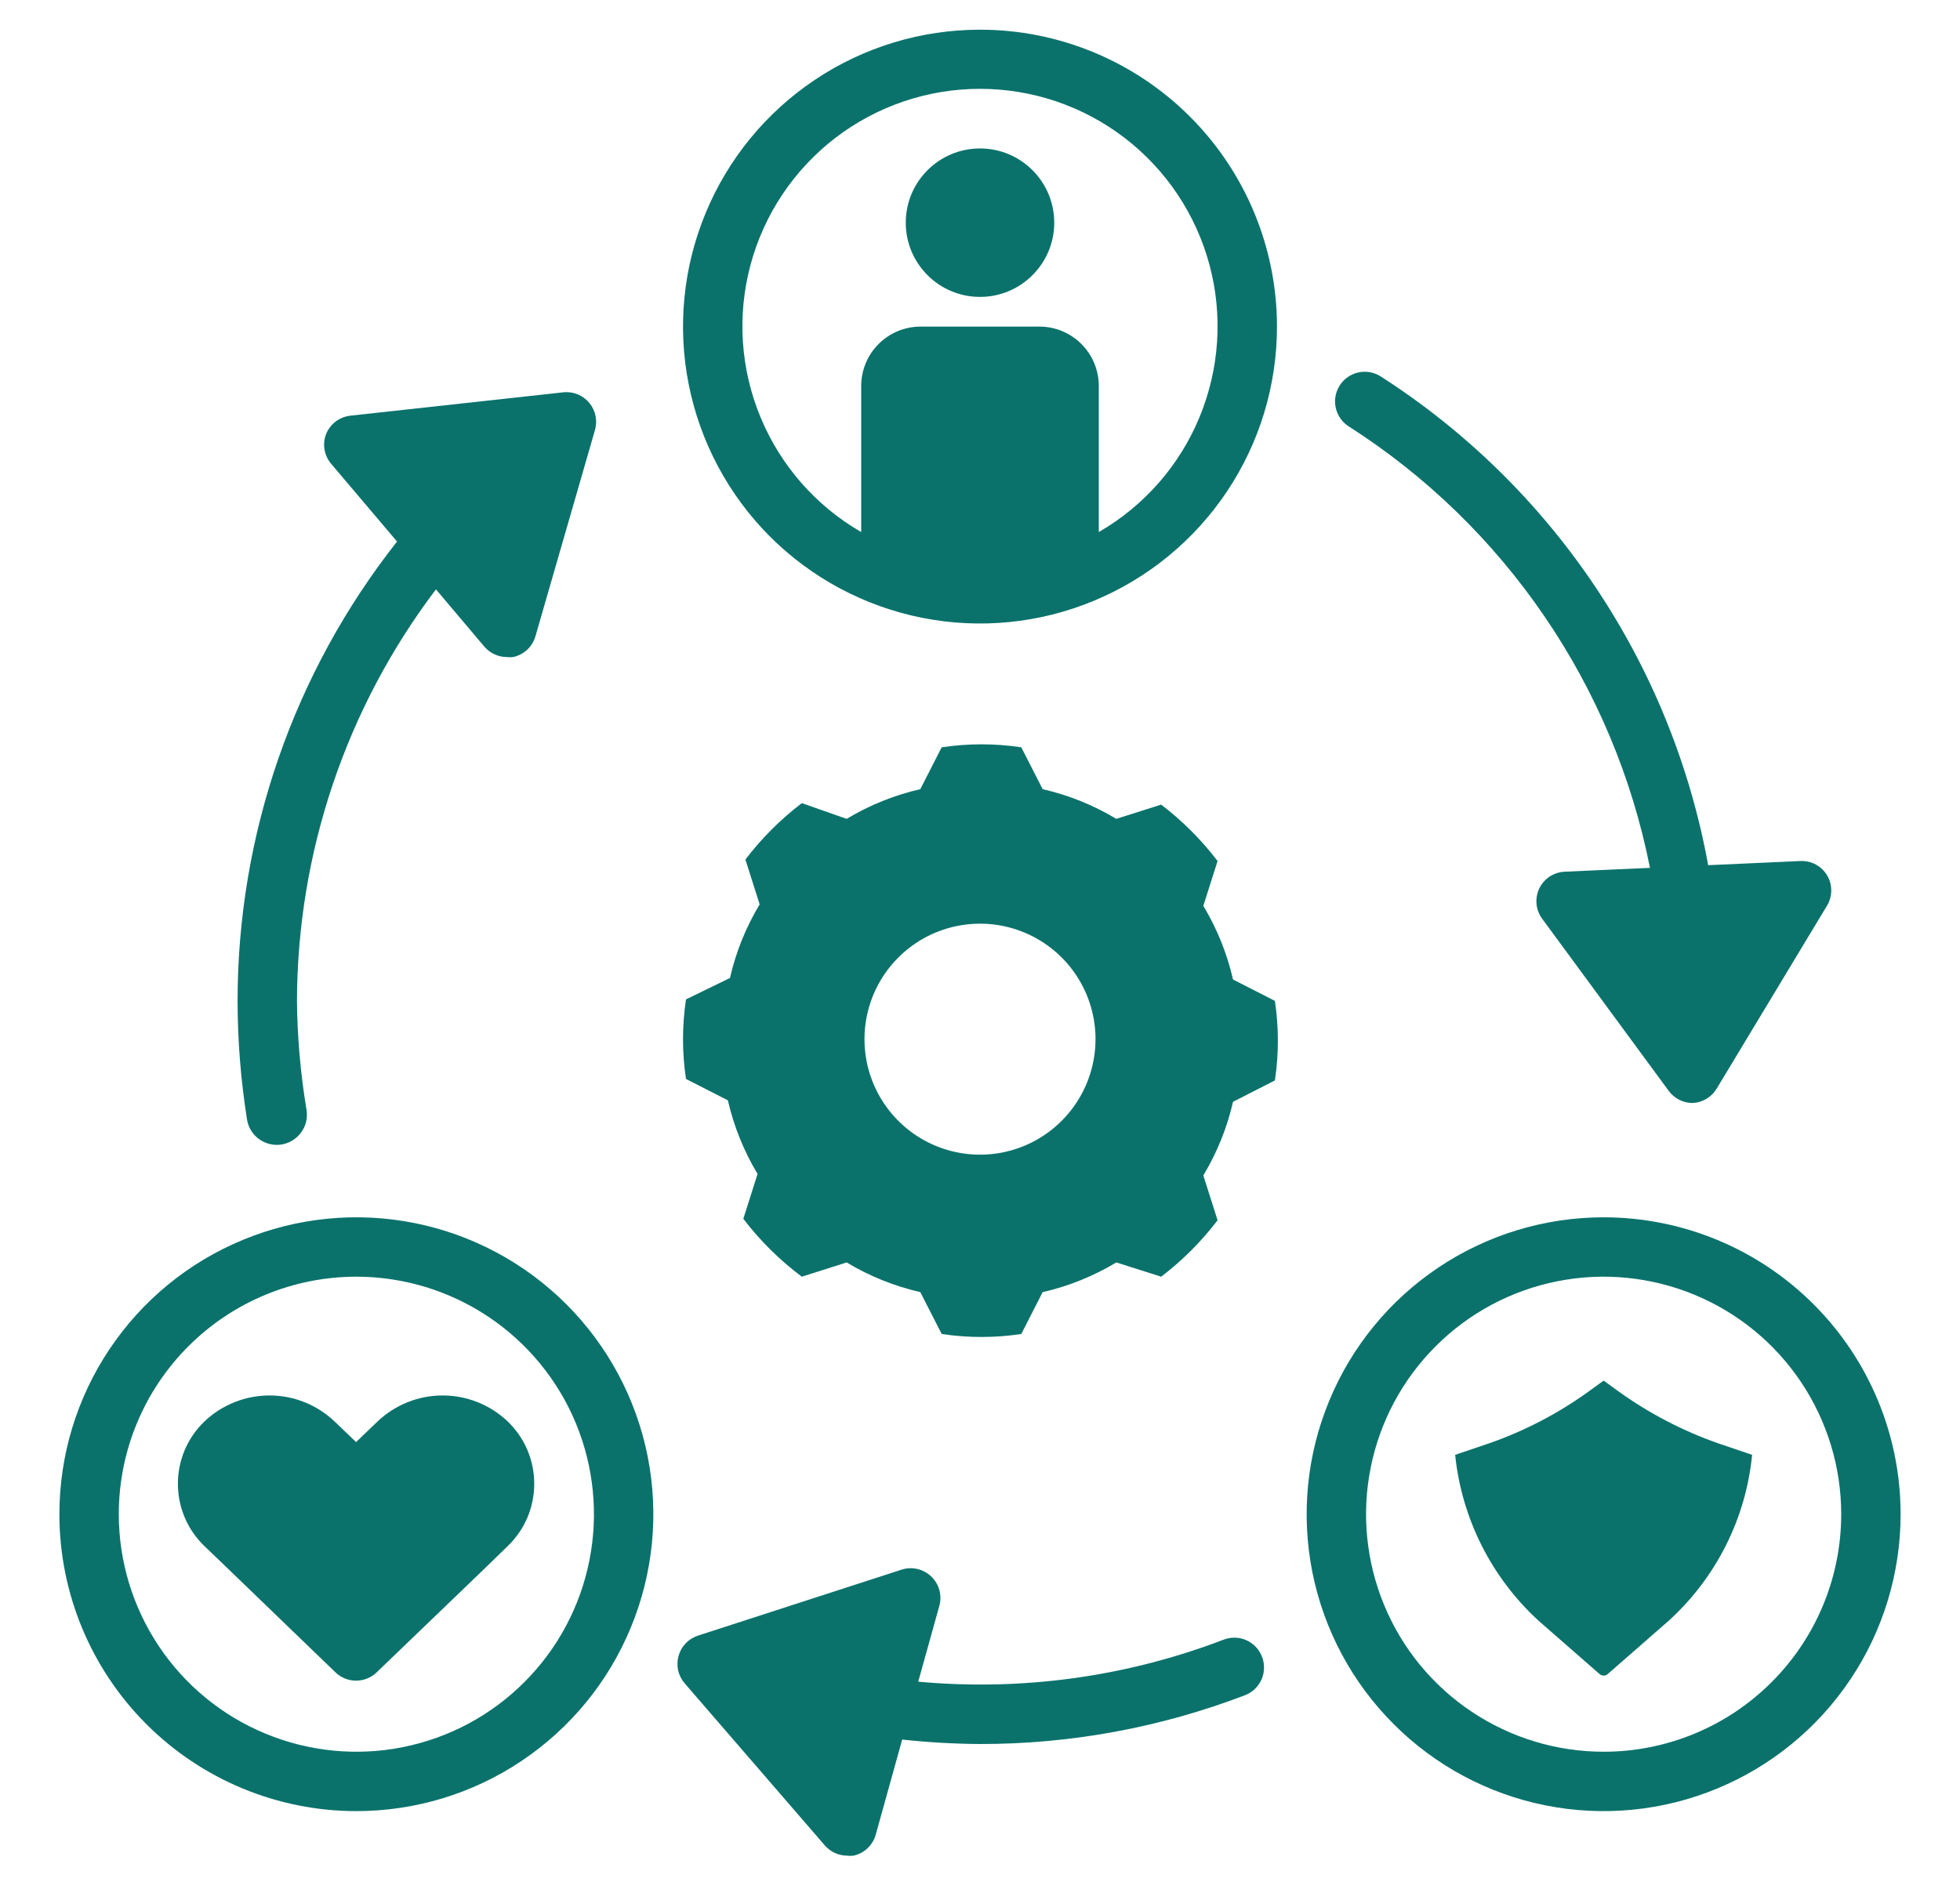
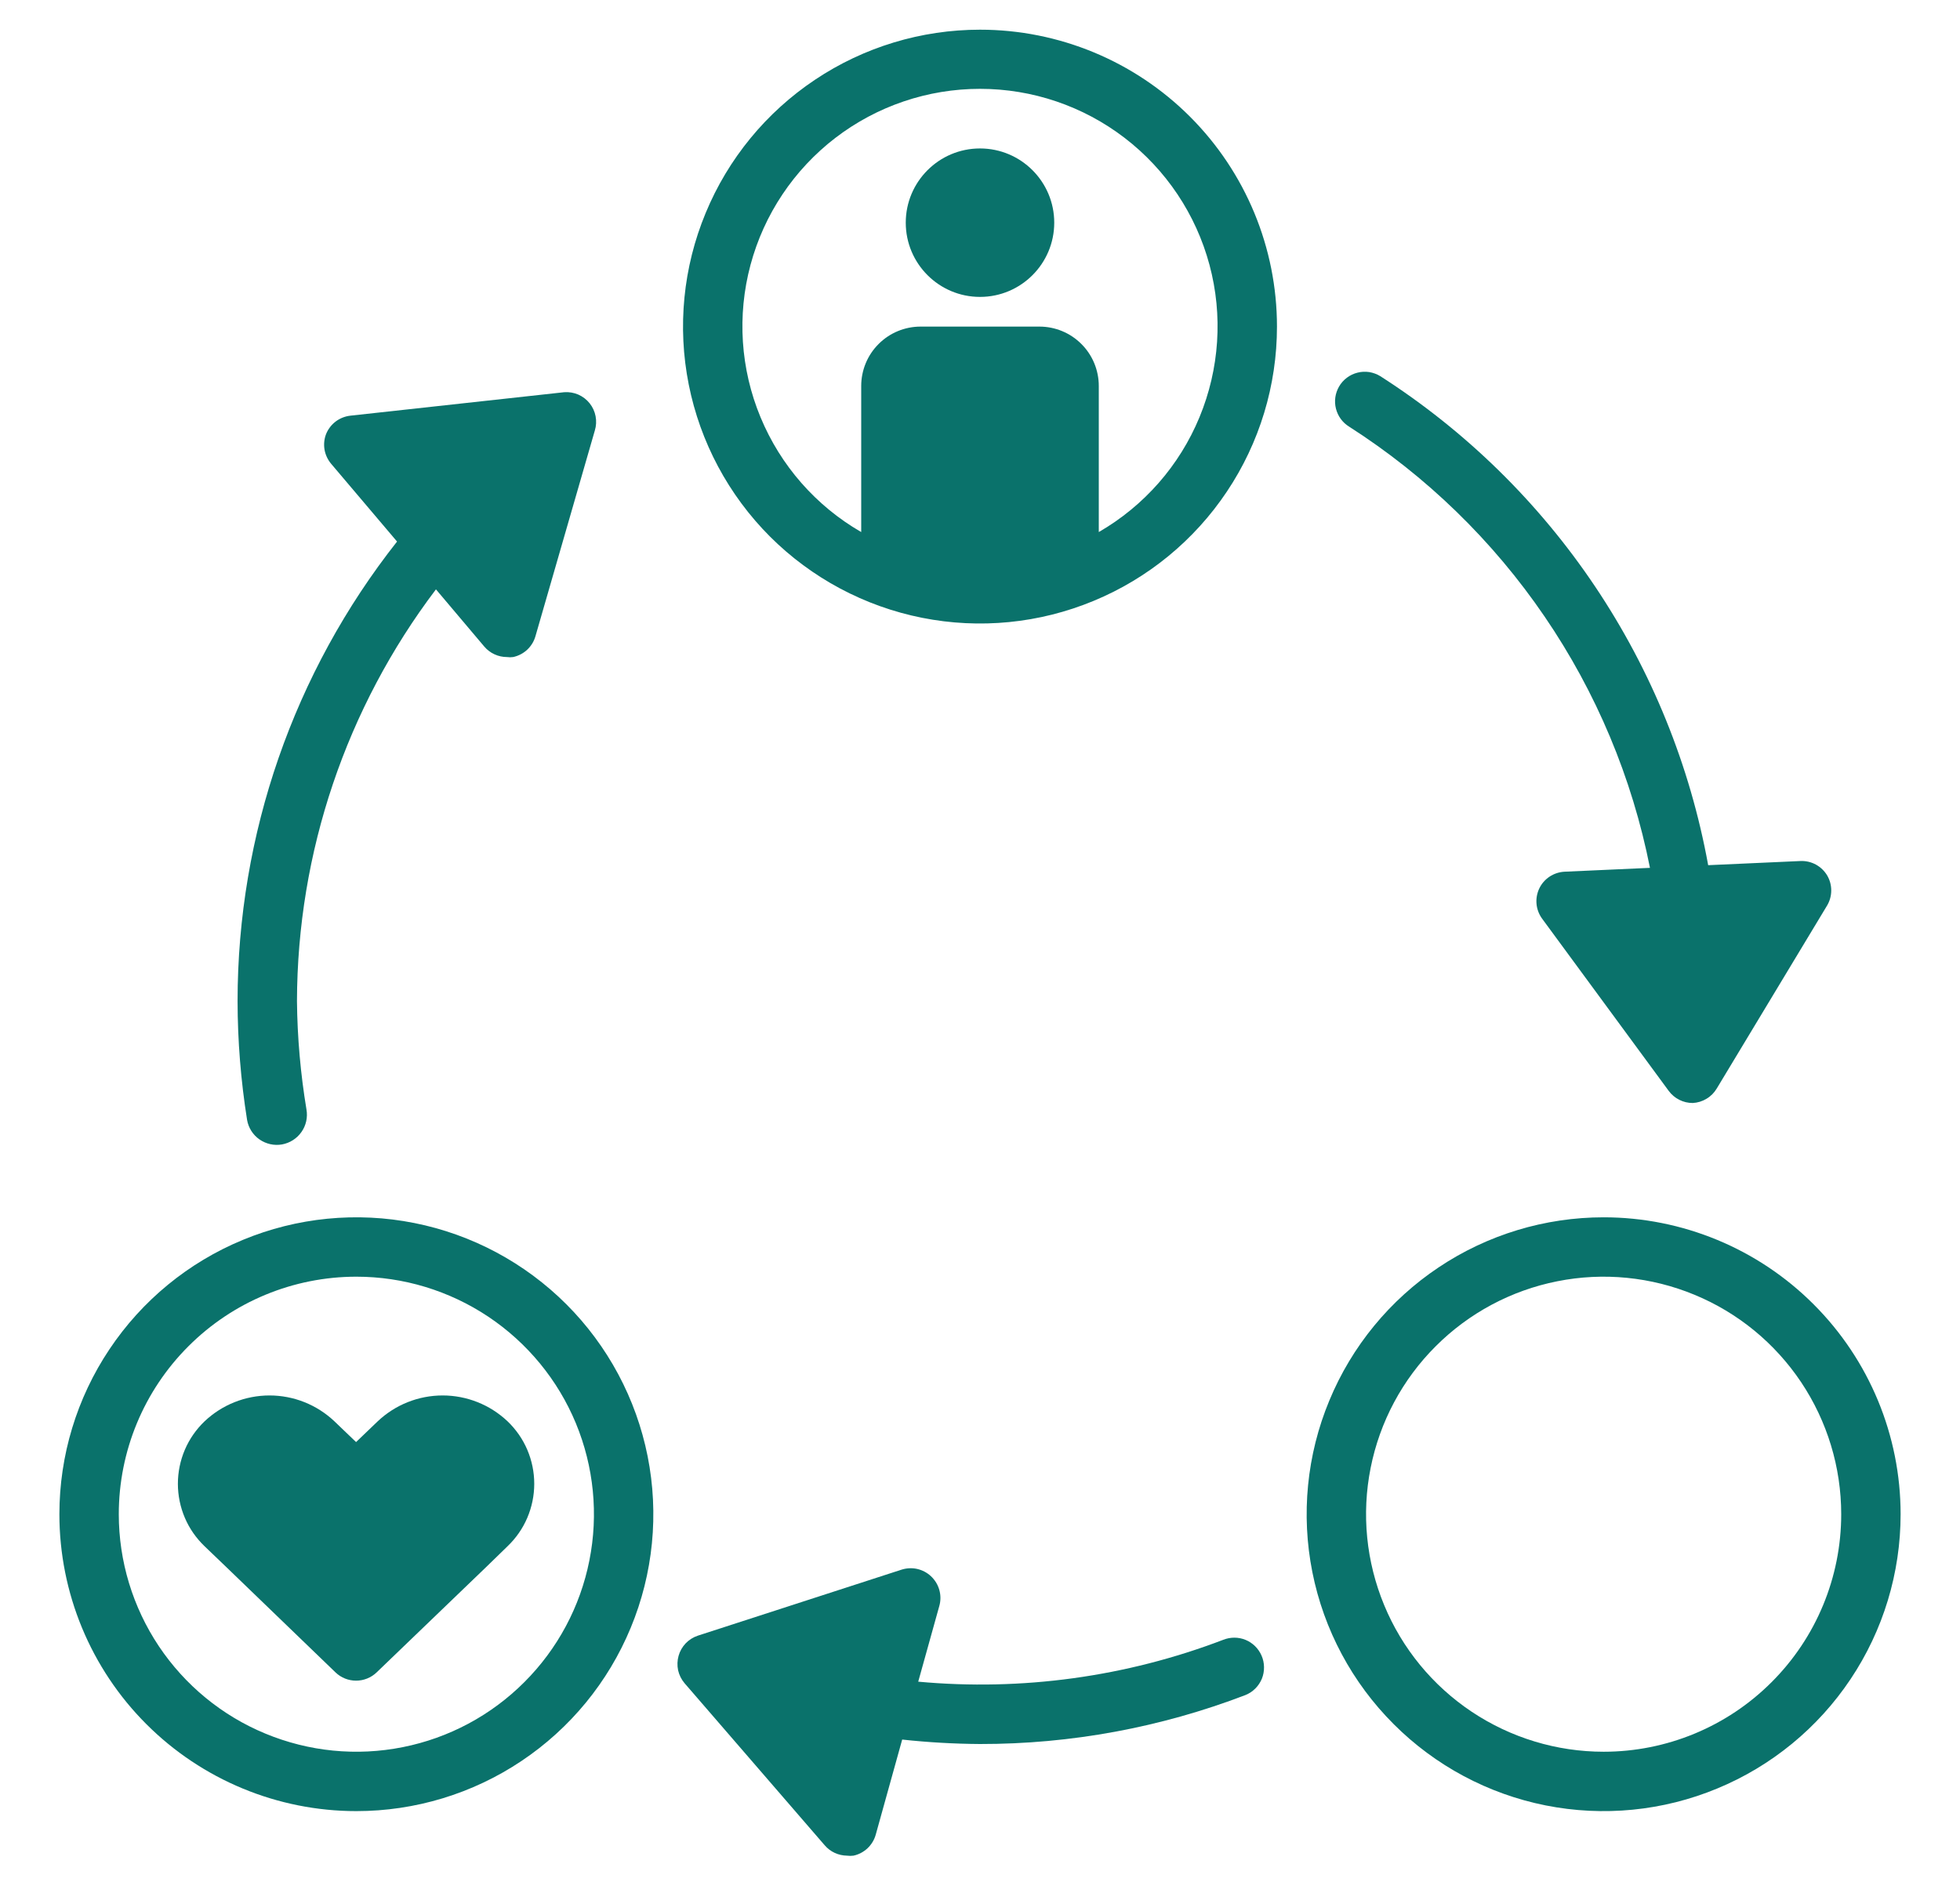
<svg xmlns="http://www.w3.org/2000/svg" width="33" height="32" viewBox="0 0 33 32" fill="none">
-   <path d="M27.255 23.435L27 23.25L26.745 23.435C26.233 23.804 25.671 24.097 25.075 24.305L24.5 24.5C24.61 25.57 25.108 26.562 25.9 27.29L26.935 28.195C26.953 28.21 26.976 28.218 27 28.218C27.024 28.218 27.047 28.21 27.065 28.195L28.1 27.29C28.896 26.565 29.395 25.571 29.5 24.5L28.925 24.305C28.33 24.096 27.768 23.803 27.255 23.435Z" fill="#0A726B" />
  <path d="M3.815 26.395L5.65 28.165C5.743 28.254 5.867 28.303 5.995 28.303C6.123 28.303 6.247 28.254 6.34 28.165L8.18 26.395L8.545 26.04C8.687 25.904 8.801 25.741 8.878 25.56C8.955 25.379 8.995 25.184 8.995 24.988C8.995 24.791 8.955 24.596 8.878 24.415C8.801 24.234 8.687 24.071 8.545 23.935C8.25 23.656 7.859 23.5 7.453 23.5C7.046 23.5 6.655 23.656 6.36 23.935L5.995 24.285L5.63 23.935C5.335 23.656 4.944 23.5 4.538 23.5C4.131 23.5 3.74 23.656 3.445 23.935C3.303 24.071 3.189 24.234 3.112 24.415C3.035 24.596 2.995 24.791 2.995 24.988C2.995 25.184 3.035 25.379 3.112 25.56C3.189 25.741 3.303 25.904 3.445 26.04L3.815 26.395Z" fill="#0A726B" />
-   <path d="M11.55 16.83C11.483 17.274 11.483 17.726 11.55 18.17L12.255 18.53C12.355 18.967 12.524 19.386 12.755 19.77L12.515 20.525C12.797 20.894 13.128 21.222 13.5 21.5L14.255 21.26C14.639 21.491 15.058 21.66 15.495 21.76L15.855 22.465C16.299 22.532 16.751 22.532 17.195 22.465L17.555 21.76C17.992 21.66 18.411 21.491 18.795 21.26L19.55 21.5C19.908 21.227 20.227 20.908 20.5 20.55L20.26 19.795C20.491 19.411 20.66 18.992 20.76 18.555L21.465 18.195C21.532 17.751 21.532 17.299 21.465 16.855L20.76 16.495C20.66 16.058 20.491 15.639 20.26 15.255L20.5 14.5C20.227 14.142 19.908 13.823 19.55 13.55L18.795 13.79C18.411 13.559 17.992 13.39 17.555 13.29L17.195 12.585C16.751 12.518 16.299 12.518 15.855 12.585L15.495 13.29C15.058 13.39 14.639 13.559 14.255 13.79L13.5 13.525C13.142 13.798 12.823 14.117 12.55 14.475L12.79 15.23C12.559 15.614 12.39 16.033 12.29 16.47L11.55 16.83ZM16.5 15.555C16.885 15.555 17.261 15.669 17.581 15.883C17.9 16.096 18.15 16.4 18.297 16.756C18.444 17.111 18.483 17.502 18.407 17.88C18.332 18.257 18.147 18.603 17.875 18.875C17.603 19.147 17.257 19.333 16.879 19.408C16.502 19.483 16.111 19.444 15.756 19.297C15.4 19.15 15.096 18.9 14.883 18.581C14.669 18.261 14.555 17.885 14.555 17.5C14.555 16.984 14.76 16.489 15.125 16.125C15.489 15.76 15.984 15.555 16.5 15.555Z" fill="#0A726B" />
  <path d="M16.5 5C17.19 5 17.75 4.44 17.75 3.75C17.75 3.06 17.19 2.5 16.5 2.5C15.81 2.5 15.25 3.06 15.25 3.75C15.25 4.44 15.81 5 16.5 5Z" fill="#0A726B" />
  <path d="M8.155 10.89C8.202 10.945 8.26 10.989 8.326 11.019C8.391 11.049 8.463 11.065 8.535 11.065C8.57 11.07 8.605 11.07 8.64 11.065C8.728 11.046 8.81 11.003 8.876 10.942C8.942 10.88 8.99 10.802 9.015 10.715L10.015 7.25C10.039 7.172 10.043 7.09 10.028 7.01C10.013 6.93 9.978 6.855 9.928 6.792C9.877 6.728 9.811 6.678 9.737 6.645C9.662 6.613 9.581 6.599 9.5 6.605L5.9 7C5.81 7.01 5.724 7.044 5.652 7.098C5.58 7.153 5.524 7.226 5.49 7.31C5.458 7.393 5.449 7.484 5.464 7.572C5.479 7.659 5.518 7.742 5.575 7.81L6.685 9.12C4.946 11.325 4 14.052 4 16.86C4.001 17.53 4.055 18.198 4.16 18.86C4.183 18.993 4.258 19.111 4.368 19.188C4.479 19.265 4.615 19.296 4.747 19.273C4.88 19.249 4.998 19.174 5.075 19.064C5.153 18.954 5.183 18.818 5.16 18.685C5.06 18.082 5.006 17.472 5 16.86C5.006 14.356 5.828 11.921 7.34 9.925L8.155 10.89Z" fill="#0A726B" />
  <path d="M25.915 14.965C25.878 15.045 25.862 15.133 25.87 15.221C25.878 15.309 25.909 15.393 25.96 15.465L28.095 18.37C28.142 18.434 28.202 18.485 28.273 18.521C28.343 18.557 28.421 18.575 28.5 18.575C28.582 18.571 28.663 18.546 28.733 18.503C28.804 18.461 28.863 18.401 28.905 18.33L30.765 15.245C30.809 15.169 30.832 15.083 30.832 14.995C30.832 14.907 30.809 14.821 30.765 14.745C30.719 14.667 30.653 14.604 30.574 14.56C30.494 14.517 30.405 14.496 30.315 14.5L28.76 14.57C28.455 12.892 27.807 11.295 26.857 9.878C25.907 8.461 24.676 7.255 23.24 6.335C23.183 6.3 23.12 6.277 23.054 6.266C22.988 6.256 22.92 6.259 22.855 6.276C22.791 6.292 22.73 6.321 22.677 6.361C22.623 6.402 22.578 6.452 22.545 6.51C22.48 6.623 22.461 6.756 22.493 6.882C22.525 7.008 22.604 7.117 22.715 7.185C24.016 8.018 25.136 9.106 26.006 10.383C26.877 11.659 27.48 13.099 27.78 14.615L26.34 14.68C26.25 14.685 26.163 14.714 26.088 14.764C26.013 14.814 25.953 14.884 25.915 14.965Z" fill="#0A726B" />
  <path d="M13.885 31.075C13.931 31.129 13.989 31.173 14.053 31.203C14.118 31.233 14.189 31.249 14.26 31.25C14.296 31.255 14.334 31.255 14.37 31.25C14.459 31.231 14.541 31.187 14.607 31.125C14.673 31.062 14.721 30.983 14.745 30.895L15.19 29.295C15.625 29.342 16.062 29.367 16.5 29.37C18.028 29.372 19.543 29.092 20.97 28.545C21.032 28.52 21.088 28.483 21.136 28.435C21.183 28.388 21.22 28.332 21.246 28.27C21.271 28.208 21.283 28.141 21.282 28.074C21.281 28.007 21.267 27.941 21.24 27.88C21.188 27.761 21.092 27.666 20.971 27.616C20.851 27.567 20.716 27.567 20.595 27.615C18.96 28.24 17.203 28.481 15.46 28.32L15.815 27.045C15.84 26.957 15.84 26.864 15.815 26.775C15.79 26.687 15.742 26.608 15.675 26.545C15.609 26.483 15.528 26.441 15.44 26.421C15.352 26.402 15.261 26.407 15.175 26.435L11.75 27.545C11.672 27.571 11.602 27.615 11.545 27.674C11.488 27.734 11.447 27.806 11.425 27.885C11.403 27.964 11.4 28.047 11.417 28.128C11.435 28.208 11.472 28.282 11.525 28.345L13.885 31.075Z" fill="#0A726B" />
  <path d="M16.5 0.5C15.511 0.5 14.544 0.793 13.722 1.343C12.9 1.892 12.259 2.673 11.881 3.587C11.502 4.5 11.403 5.506 11.596 6.475C11.789 7.445 12.265 8.336 12.964 9.036C13.664 9.735 14.555 10.211 15.525 10.404C16.494 10.597 17.5 10.498 18.413 10.119C19.327 9.741 20.108 9.1 20.657 8.278C21.207 7.456 21.5 6.489 21.5 5.5C21.5 4.174 20.973 2.902 20.035 1.964C19.098 1.027 17.826 0.5 16.5 0.5ZM18.5 8.96V6.5C18.5 6.235 18.395 5.98 18.207 5.793C18.02 5.605 17.765 5.5 17.5 5.5H15.5C15.235 5.5 14.98 5.605 14.793 5.793C14.605 5.98 14.5 6.235 14.5 6.5V8.96C13.737 8.52 13.142 7.84 12.805 7.027C12.467 6.213 12.408 5.311 12.636 4.461C12.864 3.61 13.366 2.859 14.065 2.322C14.764 1.786 15.62 1.496 16.5 1.496C17.381 1.496 18.236 1.786 18.935 2.322C19.634 2.859 20.136 3.61 20.364 4.461C20.592 5.311 20.532 6.213 20.195 7.027C19.859 7.84 19.263 8.52 18.5 8.96Z" fill="#0A726B" />
  <path d="M6 30.5C6.989 30.5 7.956 30.207 8.778 29.657C9.6 29.108 10.241 28.327 10.619 27.413C10.998 26.5 11.097 25.494 10.904 24.524C10.711 23.555 10.235 22.664 9.536 21.965C8.836 21.265 7.945 20.789 6.975 20.596C6.006 20.403 5 20.502 4.087 20.881C3.173 21.259 2.392 21.9 1.843 22.722C1.293 23.544 1 24.511 1 25.5C1 26.826 1.527 28.098 2.464 29.035C3.402 29.973 4.674 30.5 6 30.5ZM6 21.5C6.791 21.5 7.564 21.735 8.222 22.174C8.88 22.614 9.393 23.238 9.696 23.969C9.998 24.7 10.078 25.504 9.923 26.28C9.769 27.056 9.388 27.769 8.828 28.328C8.269 28.888 7.556 29.269 6.78 29.423C6.004 29.578 5.2 29.498 4.469 29.195C3.738 28.893 3.114 28.38 2.674 27.722C2.235 27.064 2 26.291 2 25.5C2 24.439 2.421 23.422 3.172 22.672C3.922 21.921 4.939 21.5 6 21.5Z" fill="#0A726B" />
  <path d="M27 20.5C26.011 20.5 25.044 20.793 24.222 21.343C23.4 21.892 22.759 22.673 22.381 23.587C22.002 24.5 21.903 25.506 22.096 26.476C22.289 27.445 22.765 28.336 23.465 29.035C24.164 29.735 25.055 30.211 26.024 30.404C26.994 30.597 28 30.498 28.913 30.119C29.827 29.741 30.608 29.1 31.157 28.278C31.707 27.456 32 26.489 32 25.5C32 24.174 31.473 22.902 30.535 21.965C29.598 21.027 28.326 20.5 27 20.5ZM27 29.5C26.209 29.5 25.436 29.265 24.778 28.826C24.12 28.386 23.607 27.762 23.305 27.031C23.002 26.3 22.922 25.496 23.077 24.72C23.231 23.944 23.612 23.231 24.172 22.672C24.731 22.112 25.444 21.731 26.22 21.577C26.996 21.422 27.8 21.502 28.531 21.805C29.262 22.107 29.886 22.62 30.326 23.278C30.765 23.936 31 24.709 31 25.5C31 26.561 30.579 27.578 29.828 28.328C29.078 29.079 28.061 29.5 27 29.5Z" fill="#0A726B" />
</svg>